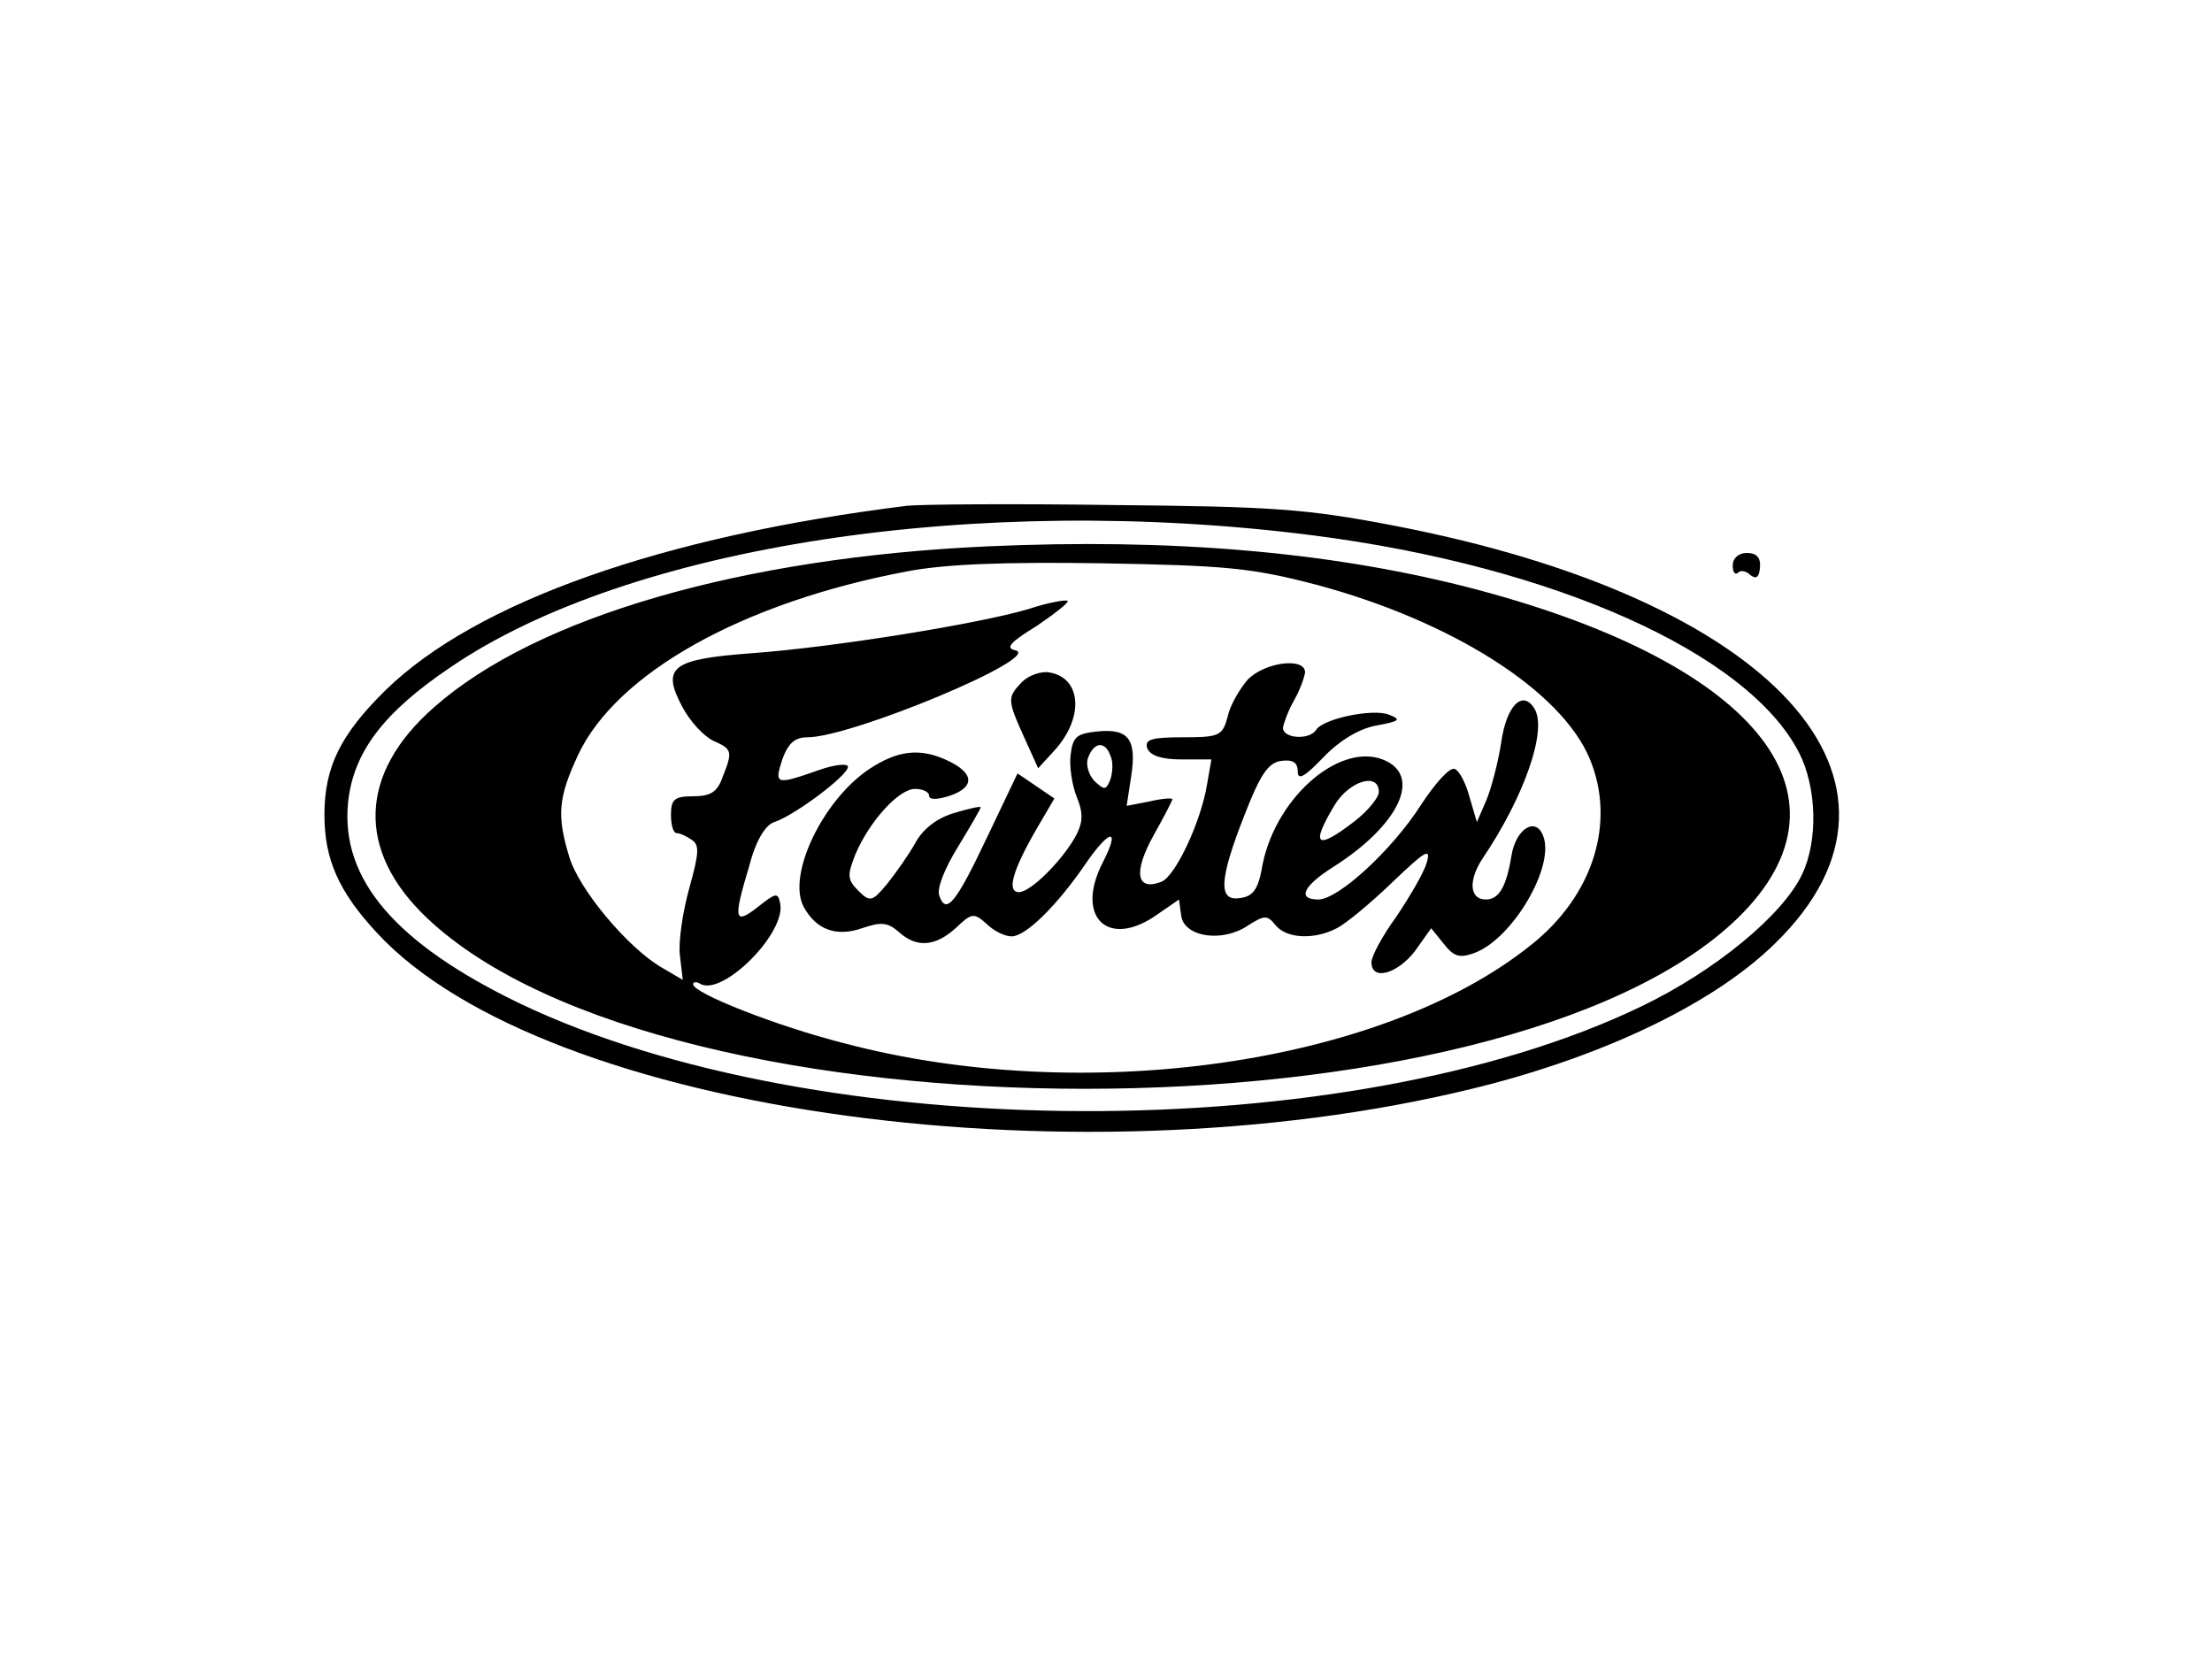
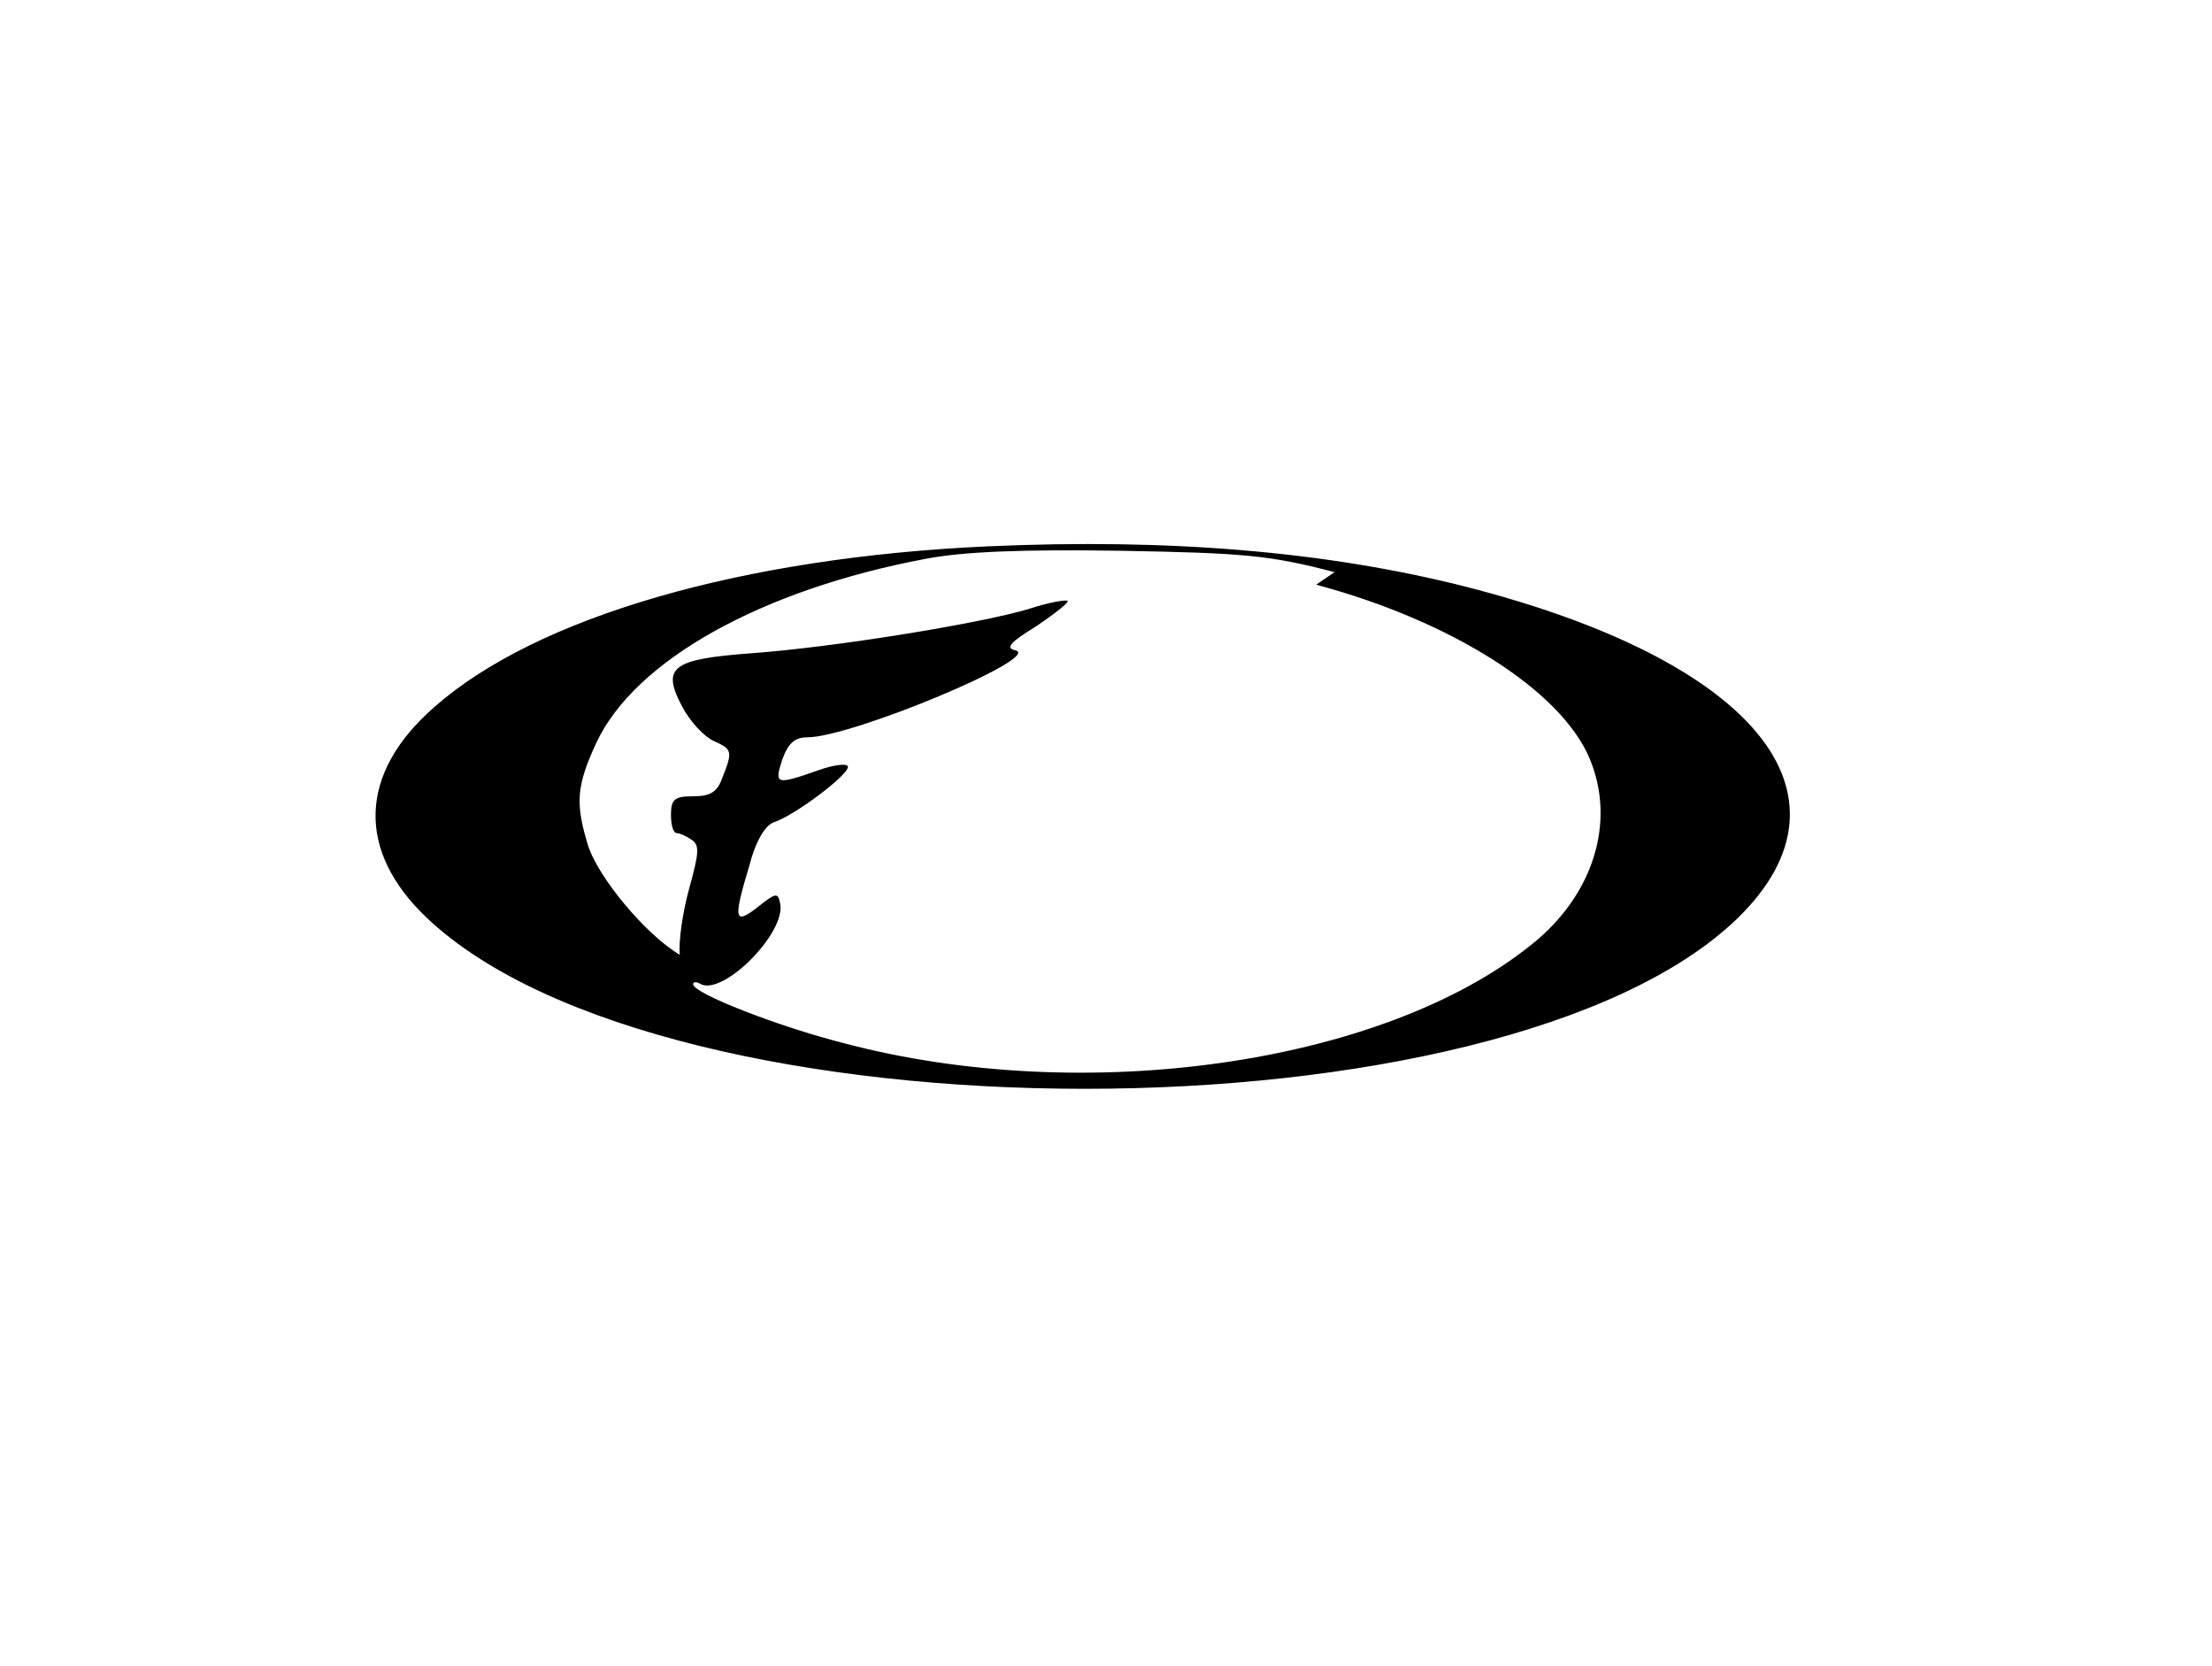
<svg xmlns="http://www.w3.org/2000/svg" version="1.0" width="300pt" height="226pt" viewBox="0 0 300 226" preserveAspectRatio="xMidYMid meet">
  <g transform="translate(0,226) scale(0.1,-0.1)" fill="#000000" stroke="none">
-     <path d="M1230 1574 c-331 -41 -584 -130 -707 -250 -61 -60 -83 -104 -83 -169 0 -60 19 -104 71 -160 228 -247 969 -347 1512 -205 166 44 306 113 385 191 224 219 -3 467 -517 566 -120 23 -165 26 -381 28 -135 2 -261 1 -280 -1z m550 -40 c328 -42 591 -160 660 -295 24 -47 26 -119 4 -165 -26 -55 -118 -131 -218 -179 -396 -191 -1117 -189 -1521 4 -168 81 -243 168 -233 272 7 68 47 122 139 184 242 165 714 237 1169 179z" />
-     <path d="M1340 1519 c-334 -15 -613 -96 -751 -218 -103 -90 -106 -195 -10 -286 326 -309 1460 -309 1778 0 172 168 22 350 -372 450 -187 47 -399 65 -645 54z m445 -52 c183 -49 332 -143 371 -236 36 -86 5 -186 -80 -253 -202 -162 -606 -219 -931 -133 -91 23 -205 68 -205 80 0 3 4 4 9 1 30 -19 118 69 109 109 -3 15 -6 14 -30 -5 -32 -25 -34 -18 -12 55 9 35 22 56 34 60 26 8 100 63 100 75 0 5 -19 3 -41 -5 -57 -20 -59 -19 -48 15 8 22 17 30 34 30 60 0 321 109 282 118 -14 3 -7 11 29 33 25 17 44 32 42 34 -2 2 -26 -2 -53 -11 -67 -20 -265 -52 -376 -60 -108 -8 -122 -19 -94 -72 11 -21 30 -41 43 -47 25 -11 26 -14 12 -49 -7 -20 -16 -26 -40 -26 -25 0 -30 -4 -30 -25 0 -14 3 -25 8 -25 4 0 13 -4 20 -9 11 -7 10 -18 -3 -65 -9 -32 -15 -73 -13 -91 l4 -34 -29 17 c-46 27 -112 106 -125 150 -17 56 -15 80 12 138 52 111 223 207 446 249 52 10 132 13 265 11 167 -3 202 -6 290 -29z" />
-     <path d="M1692 1338 c-11 -13 -24 -35 -27 -50 -7 -26 -11 -28 -61 -28 -43 0 -52 -3 -48 -15 4 -10 20 -15 46 -15 l41 0 -6 -34 c-8 -50 -43 -125 -62 -132 -34 -13 -38 13 -11 62 14 25 26 48 26 50 0 2 -14 1 -31 -3 l-31 -6 6 39 c8 51 -3 66 -45 62 -29 -3 -34 -7 -37 -32 -2 -15 2 -41 8 -56 9 -22 9 -34 0 -52 -18 -34 -62 -78 -78 -78 -17 0 -9 29 24 86 l24 41 -25 17 -25 17 -41 -86 c-43 -91 -56 -106 -65 -80 -4 9 7 37 25 66 17 28 31 52 31 54 0 2 -17 -2 -37 -8 -23 -7 -42 -22 -52 -41 -9 -16 -26 -40 -38 -55 -20 -24 -23 -25 -39 -9 -15 15 -15 21 -4 49 19 45 59 89 81 89 10 0 19 -4 19 -9 0 -6 11 -6 29 0 34 12 32 31 -5 48 -37 17 -67 13 -105 -12 -63 -42 -112 -144 -89 -187 17 -31 44 -41 79 -29 26 9 35 8 50 -5 24 -22 50 -20 78 6 21 20 24 20 41 5 10 -10 25 -17 34 -17 19 0 61 41 100 98 33 48 48 50 24 3 -39 -75 7 -119 74 -71 l29 20 3 -22 c4 -29 56 -37 91 -13 22 14 26 14 37 0 15 -18 52 -20 83 -4 12 6 46 34 76 63 44 42 52 47 46 26 -4 -14 -23 -46 -41 -73 -19 -26 -34 -54 -34 -62 0 -26 35 -16 59 15 l22 31 17 -21 c14 -18 22 -20 43 -12 51 20 108 117 92 158 -10 27 -37 10 -43 -26 -7 -43 -17 -60 -35 -60 -22 0 -24 26 -4 56 56 83 88 174 70 203 -16 26 -38 4 -45 -46 -4 -26 -13 -61 -20 -78 l-13 -30 -10 34 c-5 19 -14 36 -20 38 -7 3 -27 -20 -46 -49 -39 -61 -112 -128 -139 -128 -29 0 -21 18 20 44 90 57 122 125 67 146 -61 23 -149 -56 -164 -150 -5 -26 -12 -36 -29 -38 -30 -5 -29 24 6 113 21 54 32 71 50 73 15 2 22 -2 22 -14 0 -13 9 -8 35 19 22 23 49 39 72 43 32 6 34 8 16 15 -23 8 -89 -6 -98 -21 -9 -14 -45 -12 -45 3 1 6 7 23 15 37 8 14 14 31 15 38 0 21 -55 14 -78 -10z m-186 -103 c4 -8 3 -23 0 -32 -6 -15 -8 -15 -22 -2 -8 9 -12 23 -8 32 8 21 23 22 30 2z m364 -49 c0 -8 -15 -26 -33 -40 -52 -40 -60 -33 -27 22 20 33 60 45 60 18z" />
-     <path d="M1386 1335 c-20 -21 -20 -24 3 -75 l19 -42 21 23 c42 45 38 100 -6 107 -11 2 -28 -4 -37 -13z" />
-     <path d="M2350 1493 c0 -9 3 -13 7 -10 3 4 11 3 17 -3 8 -6 12 -3 13 11 1 13 -5 19 -18 19 -11 0 -19 -7 -19 -17z" />
+     <path d="M1340 1519 c-334 -15 -613 -96 -751 -218 -103 -90 -106 -195 -10 -286 326 -309 1460 -309 1778 0 172 168 22 350 -372 450 -187 47 -399 65 -645 54z m445 -52 c183 -49 332 -143 371 -236 36 -86 5 -186 -80 -253 -202 -162 -606 -219 -931 -133 -91 23 -205 68 -205 80 0 3 4 4 9 1 30 -19 118 69 109 109 -3 15 -6 14 -30 -5 -32 -25 -34 -18 -12 55 9 35 22 56 34 60 26 8 100 63 100 75 0 5 -19 3 -41 -5 -57 -20 -59 -19 -48 15 8 22 17 30 34 30 60 0 321 109 282 118 -14 3 -7 11 29 33 25 17 44 32 42 34 -2 2 -26 -2 -53 -11 -67 -20 -265 -52 -376 -60 -108 -8 -122 -19 -94 -72 11 -21 30 -41 43 -47 25 -11 26 -14 12 -49 -7 -20 -16 -26 -40 -26 -25 0 -30 -4 -30 -25 0 -14 3 -25 8 -25 4 0 13 -4 20 -9 11 -7 10 -18 -3 -65 -9 -32 -15 -73 -13 -91 c-46 27 -112 106 -125 150 -17 56 -15 80 12 138 52 111 223 207 446 249 52 10 132 13 265 11 167 -3 202 -6 290 -29z" />
  </g>
</svg>